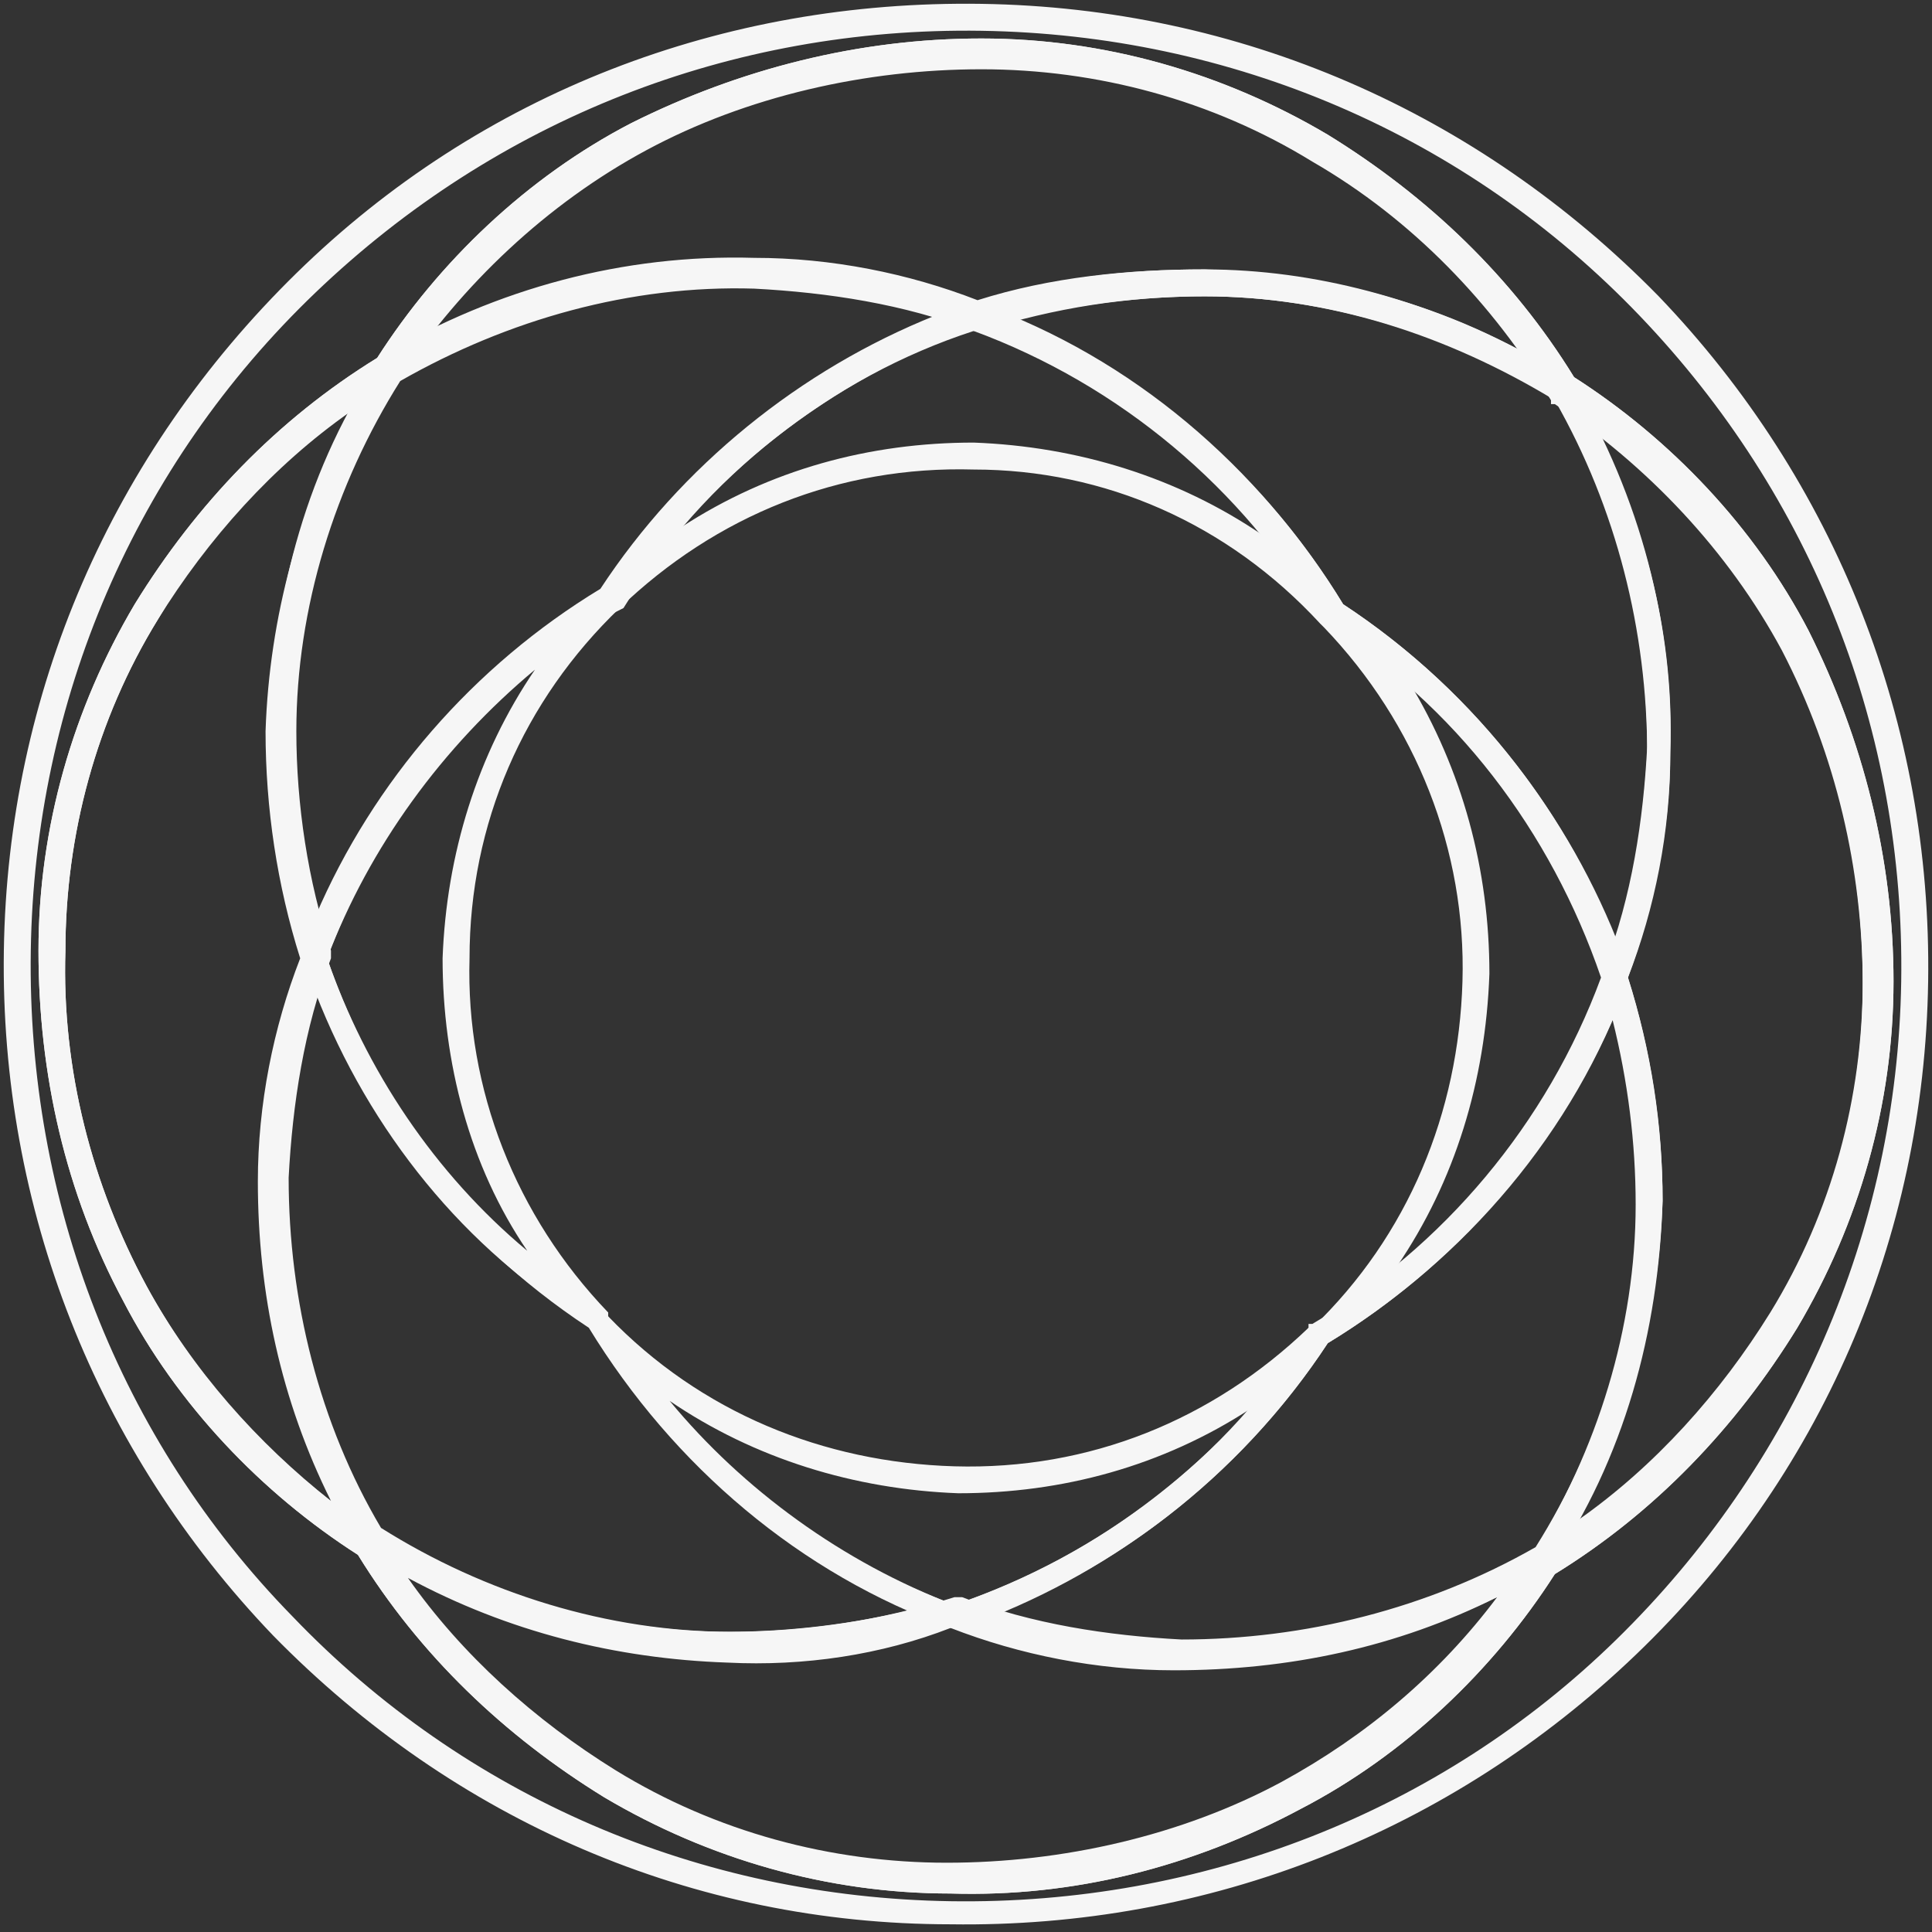
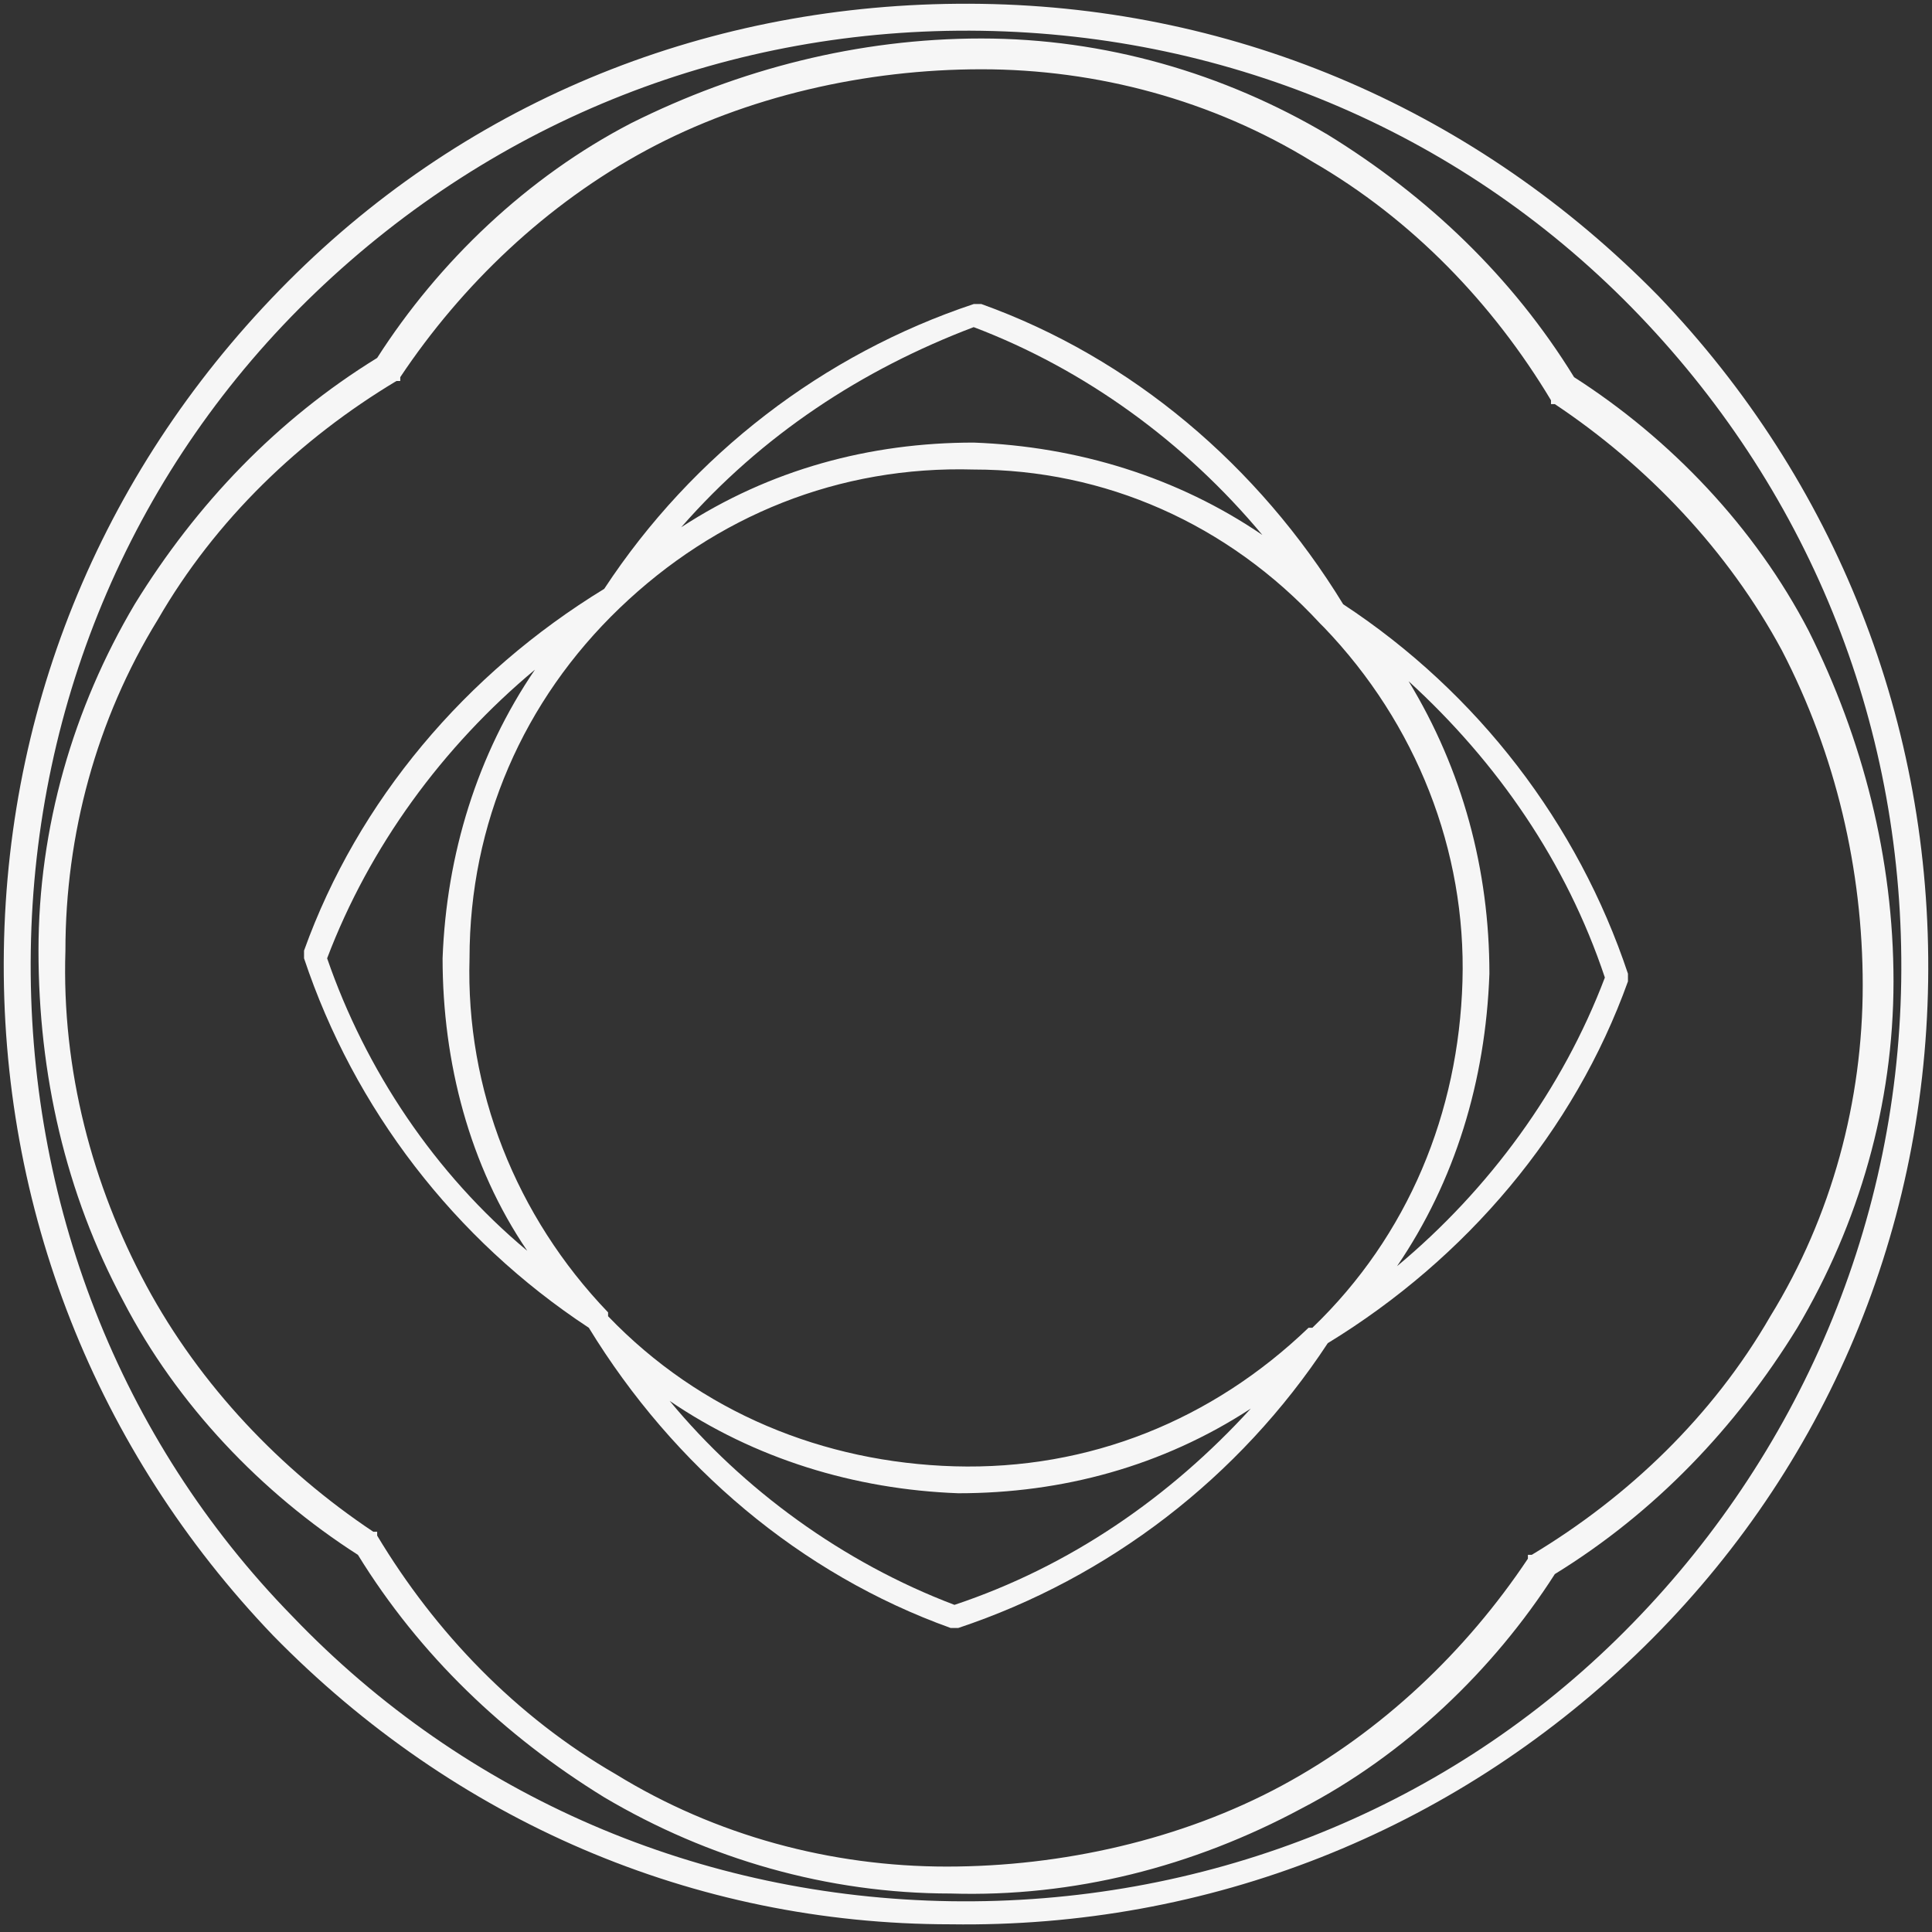
<svg xmlns="http://www.w3.org/2000/svg" version="1.1" id="Camada_1" x="0px" y="0px" viewBox="0 0 50.2 50.2" style="enable-background:new 0 0 50.2 50.2;" xml:space="preserve">
  <rect x="0" y="0" width="50.2" height="50.2" fill="#333333" stroke="none" />
  <style type="text/css">
	.st0{fill:#F6F6F6;}
</style>
  <g>
    <g>
      <path class="st0" d="M50.1,25.5c-0.1,6.7-2.8,12.9-7.6,17.5s-11.1,7.1-17.8,7C18,50,11.8,47.3,7.1,42.5c-4.6-4.8-7.1-11.1-7-17.8    c0,0,0,0,0,0l0,0C0.2,18,2.9,11.8,7.7,7.1s11.1-7.1,17.8-7c6.7,0.1,12.9,2.8,17.6,7.6C47.7,12.5,50.2,18.8,50.1,25.5    C50.1,25.5,50.1,25.5,50.1,25.5z M0.8,24.7C0.8,24.7,0.8,24.7,0.8,24.7C0.7,31.2,3.1,37.4,7.6,42c4.5,4.7,10.6,7.3,17.1,7.4    c6.5,0.1,12.7-2.3,17.3-6.8s7.3-10.6,7.4-17.1c0,0,0,0,0,0c0.1-6.5-2.3-12.6-6.8-17.3C38.1,3.5,32,0.9,25.5,0.8S12.9,3.1,8.2,7.6    S0.9,18.2,0.8,24.7L0.8,24.7z M49.2,25.5c0,3.2-0.9,6.3-2.5,9c-1.6,2.6-3.7,4.8-6.3,6.4c-1.6,2.5-3.9,4.7-6.6,6.1    c-2.8,1.5-5.9,2.3-9.1,2.2c-3.2,0-6.3-0.9-9-2.5c-2.6-1.6-4.8-3.7-6.4-6.3c-2.5-1.6-4.7-3.9-6.1-6.6C1.7,31,1,27.9,1,24.7    c0,0,0,0,0,0c0-3.2,0.9-6.3,2.5-9c1.6-2.6,3.7-4.8,6.3-6.4c1.6-2.5,3.9-4.7,6.6-6.1C19.2,1.8,22.3,1,25.5,1c3.2,0,6.3,0.9,9,2.5    c2.6,1.6,4.8,3.7,6.4,6.3c2.5,1.6,4.7,3.9,6.1,6.6C48.4,19.2,49.2,22.3,49.2,25.5C49.2,25.5,49.2,25.5,49.2,25.5z M3.8,33.4    c1.4,2.6,3.5,4.8,5.9,6.4l0.1,0l0,0.1c1.5,2.5,3.6,4.7,6.2,6.2c2.6,1.6,5.6,2.4,8.6,2.4c3,0,6.1-0.7,8.7-2.1    c2.6-1.4,4.8-3.5,6.4-5.9l0-0.1l0.1,0c2.5-1.5,4.7-3.6,6.2-6.2c1.6-2.6,2.4-5.6,2.4-8.6c0,0,0,0,0,0c0-3-0.7-6-2.1-8.7    c-1.4-2.6-3.5-4.8-5.9-6.4l-0.1,0l0-0.1c-1.5-2.5-3.6-4.7-6.2-6.2c-2.6-1.6-5.6-2.4-8.6-2.4c-3,0-6.1,0.7-8.7,2.1    c-2.6,1.4-4.8,3.5-6.4,5.9l0,0.1l-0.1,0c-2.5,1.5-4.7,3.6-6.2,6.2c-1.6,2.6-2.4,5.6-2.4,8.6c0,0,0,0,0,0    C1.6,27.8,2.4,30.8,3.8,33.4z" />
    </g>
    <g>
-       <path class="st0" d="M49.2,25.5c0,3.2-0.9,6.3-2.5,9c-1.6,2.6-3.7,4.8-6.3,6.4c-1.6,2.5-3.9,4.7-6.6,6.1c-2.8,1.5-5.9,2.3-9.1,2.2    c-3.2,0-6.3-0.9-9-2.5c-2.6-1.6-4.8-3.7-6.4-6.3c-2.5-1.6-4.7-3.9-6.1-6.6C1.7,31,1,27.9,1,24.7c0,0,0,0,0,0c0-3.2,0.9-6.3,2.5-9    c1.6-2.6,3.7-4.8,6.3-6.4c1.6-2.5,3.9-4.7,6.6-6.1C19.2,1.8,22.3,1,25.5,1c3.2,0,6.3,0.9,9,2.5c2.6,1.6,4.8,3.7,6.4,6.3    c2.5,1.6,4.7,3.9,6.1,6.6C48.4,19.2,49.2,22.3,49.2,25.5C49.2,25.5,49.2,25.5,49.2,25.5z M43.4,19.5    C43.4,19.5,43.4,19.6,43.4,19.5c0,2-0.4,4-1.1,5.9c0.6,1.9,0.9,3.9,0.9,5.8c0,0,0,0,0,0c-0.1,2.9-0.8,5.7-2.2,8.3    c2-1.4,3.7-3.3,5-5.4c1.6-2.6,2.4-5.6,2.4-8.6c0,0,0,0,0,0c0-3-0.7-6-2.1-8.7c-1.2-2.2-2.8-4.1-4.8-5.6    C42.8,13.8,43.5,16.6,43.4,19.5z M31.3,7.7c-2,0-3.9,0.3-5.8,0.9l-0.1,0l-0.1,0c-1.8-0.7-3.8-1-5.7-1.1c-3.2-0.1-6.4,0.8-9.2,2.4    c-1.7,2.7-2.7,5.9-2.7,9.1c0,0,0,0,0,0c0,1.9,0.3,3.9,0.9,5.7l0,0.1l0,0.1c-0.7,1.8-1,3.8-1.1,5.7c0,0,0,0,0,0    c0,3.2,0.8,6.4,2.4,9.1c2.7,1.7,5.9,2.7,9.1,2.7c2,0,3.9-0.3,5.8-0.9l0.1,0l0.1,0c1.8,0.7,3.8,1,5.7,1.1c3.2,0,6.4-0.8,9.2-2.4    c1.7-2.7,2.7-5.9,2.7-9.1c0-2-0.3-3.9-0.9-5.8l0-0.1l0-0.1c0.7-1.8,1-3.8,1.1-5.7c0,0,0,0,0,0c0-3.2-0.8-6.4-2.4-9.1    C37.6,8.7,34.5,7.7,31.3,7.7z M19.6,6.8c2,0,4,0.4,5.8,1.1C27.3,7.2,29.3,7,31.3,7C34.2,7,37,7.8,39.5,9.1c-1.4-2-3.3-3.7-5.4-5    c-2.6-1.6-5.6-2.4-8.6-2.4c-3,0-6.1,0.7-8.7,2.1c-2.2,1.2-4.1,2.8-5.6,4.8C13.8,7.4,16.7,6.7,19.6,6.8z M18.9,43.2    c-2.9-0.1-5.7-0.8-8.3-2.2c1.4,2,3.3,3.7,5.4,5c2.6,1.6,5.6,2.4,8.6,2.4c3,0,6.1-0.7,8.7-2.1c2.2-1.2,4.1-2.8,5.6-4.8    c-2.6,1.3-5.4,1.9-8.4,1.9c-2,0-4-0.4-5.8-1.1C22.9,43,20.9,43.3,18.9,43.2z M3.8,33.4C5,35.6,6.7,37.5,8.6,39    c-1.3-2.6-1.9-5.4-1.9-8.3c0,0,0,0,0,0c0-2,0.4-4,1.1-5.8c-0.6-1.9-0.9-3.9-0.9-5.9C7,16,7.8,13.2,9.1,10.7c-2,1.4-3.7,3.3-5,5.4    c-1.6,2.6-2.4,5.6-2.4,8.6c0,0,0,0,0,0C1.6,27.8,2.4,30.8,3.8,33.4z" />
-     </g>
+       </g>
    <g>
-       <path class="st0" d="M43.4,19.6c0,2-0.4,4-1.1,5.8c0.6,1.9,0.9,3.8,0.9,5.8c0,0,0,0,0,0c-0.1,3.4-1,6.7-2.9,9.5l0,0.1l-0.1,0    c-2.9,1.7-6.2,2.6-9.6,2.5c-2,0-4-0.4-5.8-1.1c-1.9,0.6-3.9,0.9-5.9,0.9c-3.4-0.1-6.7-1-9.5-2.9l-0.1,0l0-0.1    c-1.7-2.9-2.6-6.2-2.5-9.6c0,0,0,0,0,0c0-2,0.4-4,1.1-5.8c-0.6-1.9-0.9-3.9-0.9-5.9c0.1-3.4,1-6.7,2.9-9.5l0-0.1l0.1,0    c2.9-1.7,6.2-2.6,9.6-2.5c2,0,4,0.4,5.8,1.1C27.3,7.2,29.3,7,31.3,7c3.4,0.1,6.7,1,9.5,2.9l0.1,0l0,0.1    C42.6,12.9,43.5,16.2,43.4,19.6C43.4,19.5,43.4,19.6,43.4,19.6z M31.3,7.7c-1.6,0-3.3,0.2-4.9,0.6c3.5,1.5,6.5,4.1,8.5,7.4    c3.2,2.1,5.7,5.2,7.1,8.7c0.5-1.6,0.7-3.2,0.8-4.8c0,0,0,0,0,0c0-3.2-0.8-6.4-2.4-9.2C37.6,8.7,34.5,7.7,31.3,7.7z M34.5,34.9    c-2.1,3.2-5.2,5.7-8.7,7.1c1.6,0.5,3.2,0.7,4.8,0.8c3.2,0,6.4-0.8,9.2-2.4c1.7-2.7,2.7-5.9,2.7-9.1c0,0,0,0,0,0    c0-1.6-0.2-3.2-0.6-4.8C40.4,29.9,37.8,32.9,34.5,34.9z M16.2,15.8L16.2,15.8L16,15.9c-3.4,2-6.1,5.2-7.5,9    c1.3,3.8,3.8,7.1,7.2,9.2l0.1,0l0,0.1c2,3.4,5.2,6.1,9,7.5c3.8-1.3,7.1-3.8,9.2-7.2l0-0.1l0.1,0c3.4-2,6.1-5.2,7.5-9    c-1.3-3.8-3.8-7.1-7.2-9.2l-0.1,0l0-0.1c-2-3.4-5.2-6.1-9-7.5C21.6,9.8,18.3,12.4,16.2,15.8z M7.6,18.9c0,1.6,0.2,3.3,0.6,4.9    c1.5-3.5,4.1-6.5,7.4-8.5c2.1-3.2,5.2-5.7,8.7-7.1c-1.6-0.5-3.2-0.7-4.8-0.8c-3.2-0.1-6.4,0.8-9.2,2.4C8.6,12.6,7.7,15.7,7.6,18.9    z M8.2,25.8c-0.5,1.6-0.7,3.2-0.8,4.8c0,0,0,0,0,0c0,3.2,0.8,6.4,2.4,9.1c2.7,1.7,5.9,2.7,9.1,2.7c1.6,0,3.3-0.2,4.9-0.6    c-3.5-1.5-6.5-4.1-8.5-7.4C12.1,32.5,9.6,29.4,8.2,25.8z" />
-     </g>
+       </g>
    <g>
      <path class="st0" d="M42.3,25.5c-1.4,3.9-4.2,7.2-7.8,9.4c-2.3,3.5-5.7,6.1-9.6,7.4l-0.1,0l-0.1,0c-3.9-1.4-7.2-4.2-9.4-7.8    c-3.5-2.3-6.1-5.7-7.4-9.6l0-0.1l0-0.1c1.4-3.9,4.2-7.2,7.8-9.4c2.3-3.5,5.7-6.1,9.6-7.4l0.1,0l0.1,0c3.9,1.4,7.2,4.2,9.4,7.8    c3.5,2.3,6.1,5.7,7.4,9.6l0,0.1L42.3,25.5z M38.7,25.3C38.7,25.3,38.7,25.3,38.7,25.3c-0.1,2.8-0.9,5.4-2.4,7.6    c2.4-2,4.3-4.6,5.4-7.5c-1-3-2.8-5.6-5.1-7.7C38,20,38.7,22.6,38.7,25.3z M25.3,12.2c-3.5-0.1-6.7,1.2-9.2,3.6l0,0    c-2.5,2.4-3.9,5.6-3.9,9.1c0,0,0,0,0,0c-0.1,3.4,1.2,6.7,3.6,9.2l0,0.1c2.4,2.5,5.6,3.8,9,3.9c3.5,0.1,6.7-1.2,9.2-3.6l0.1,0    c2.5-2.4,3.8-5.6,3.9-9c0,0,0,0,0,0c0.1-3.4-1.2-6.7-3.6-9.2l-0.1-0.1C31.9,13.6,28.7,12.2,25.3,12.2z M17.7,13.7    c2.3-1.5,4.9-2.2,7.6-2.2c2.7,0.1,5.3,0.9,7.5,2.4c-2-2.4-4.6-4.3-7.5-5.4C22.4,9.6,19.8,11.3,17.7,13.7z M24.8,41.7    c3-1,5.6-2.8,7.7-5.1c-2.3,1.5-4.9,2.2-7.6,2.2c-2.7-0.1-5.3-0.9-7.5-2.4C19.3,38.7,21.9,40.6,24.8,41.7z M13.7,32.5    c-1.5-2.2-2.2-4.9-2.2-7.6c0,0,0,0,0,0c0.1-2.7,0.9-5.3,2.4-7.5c-2.4,2-4.3,4.6-5.4,7.5C9.5,27.8,11.3,30.5,13.7,32.5z" />
    </g>
  </g>
</svg>